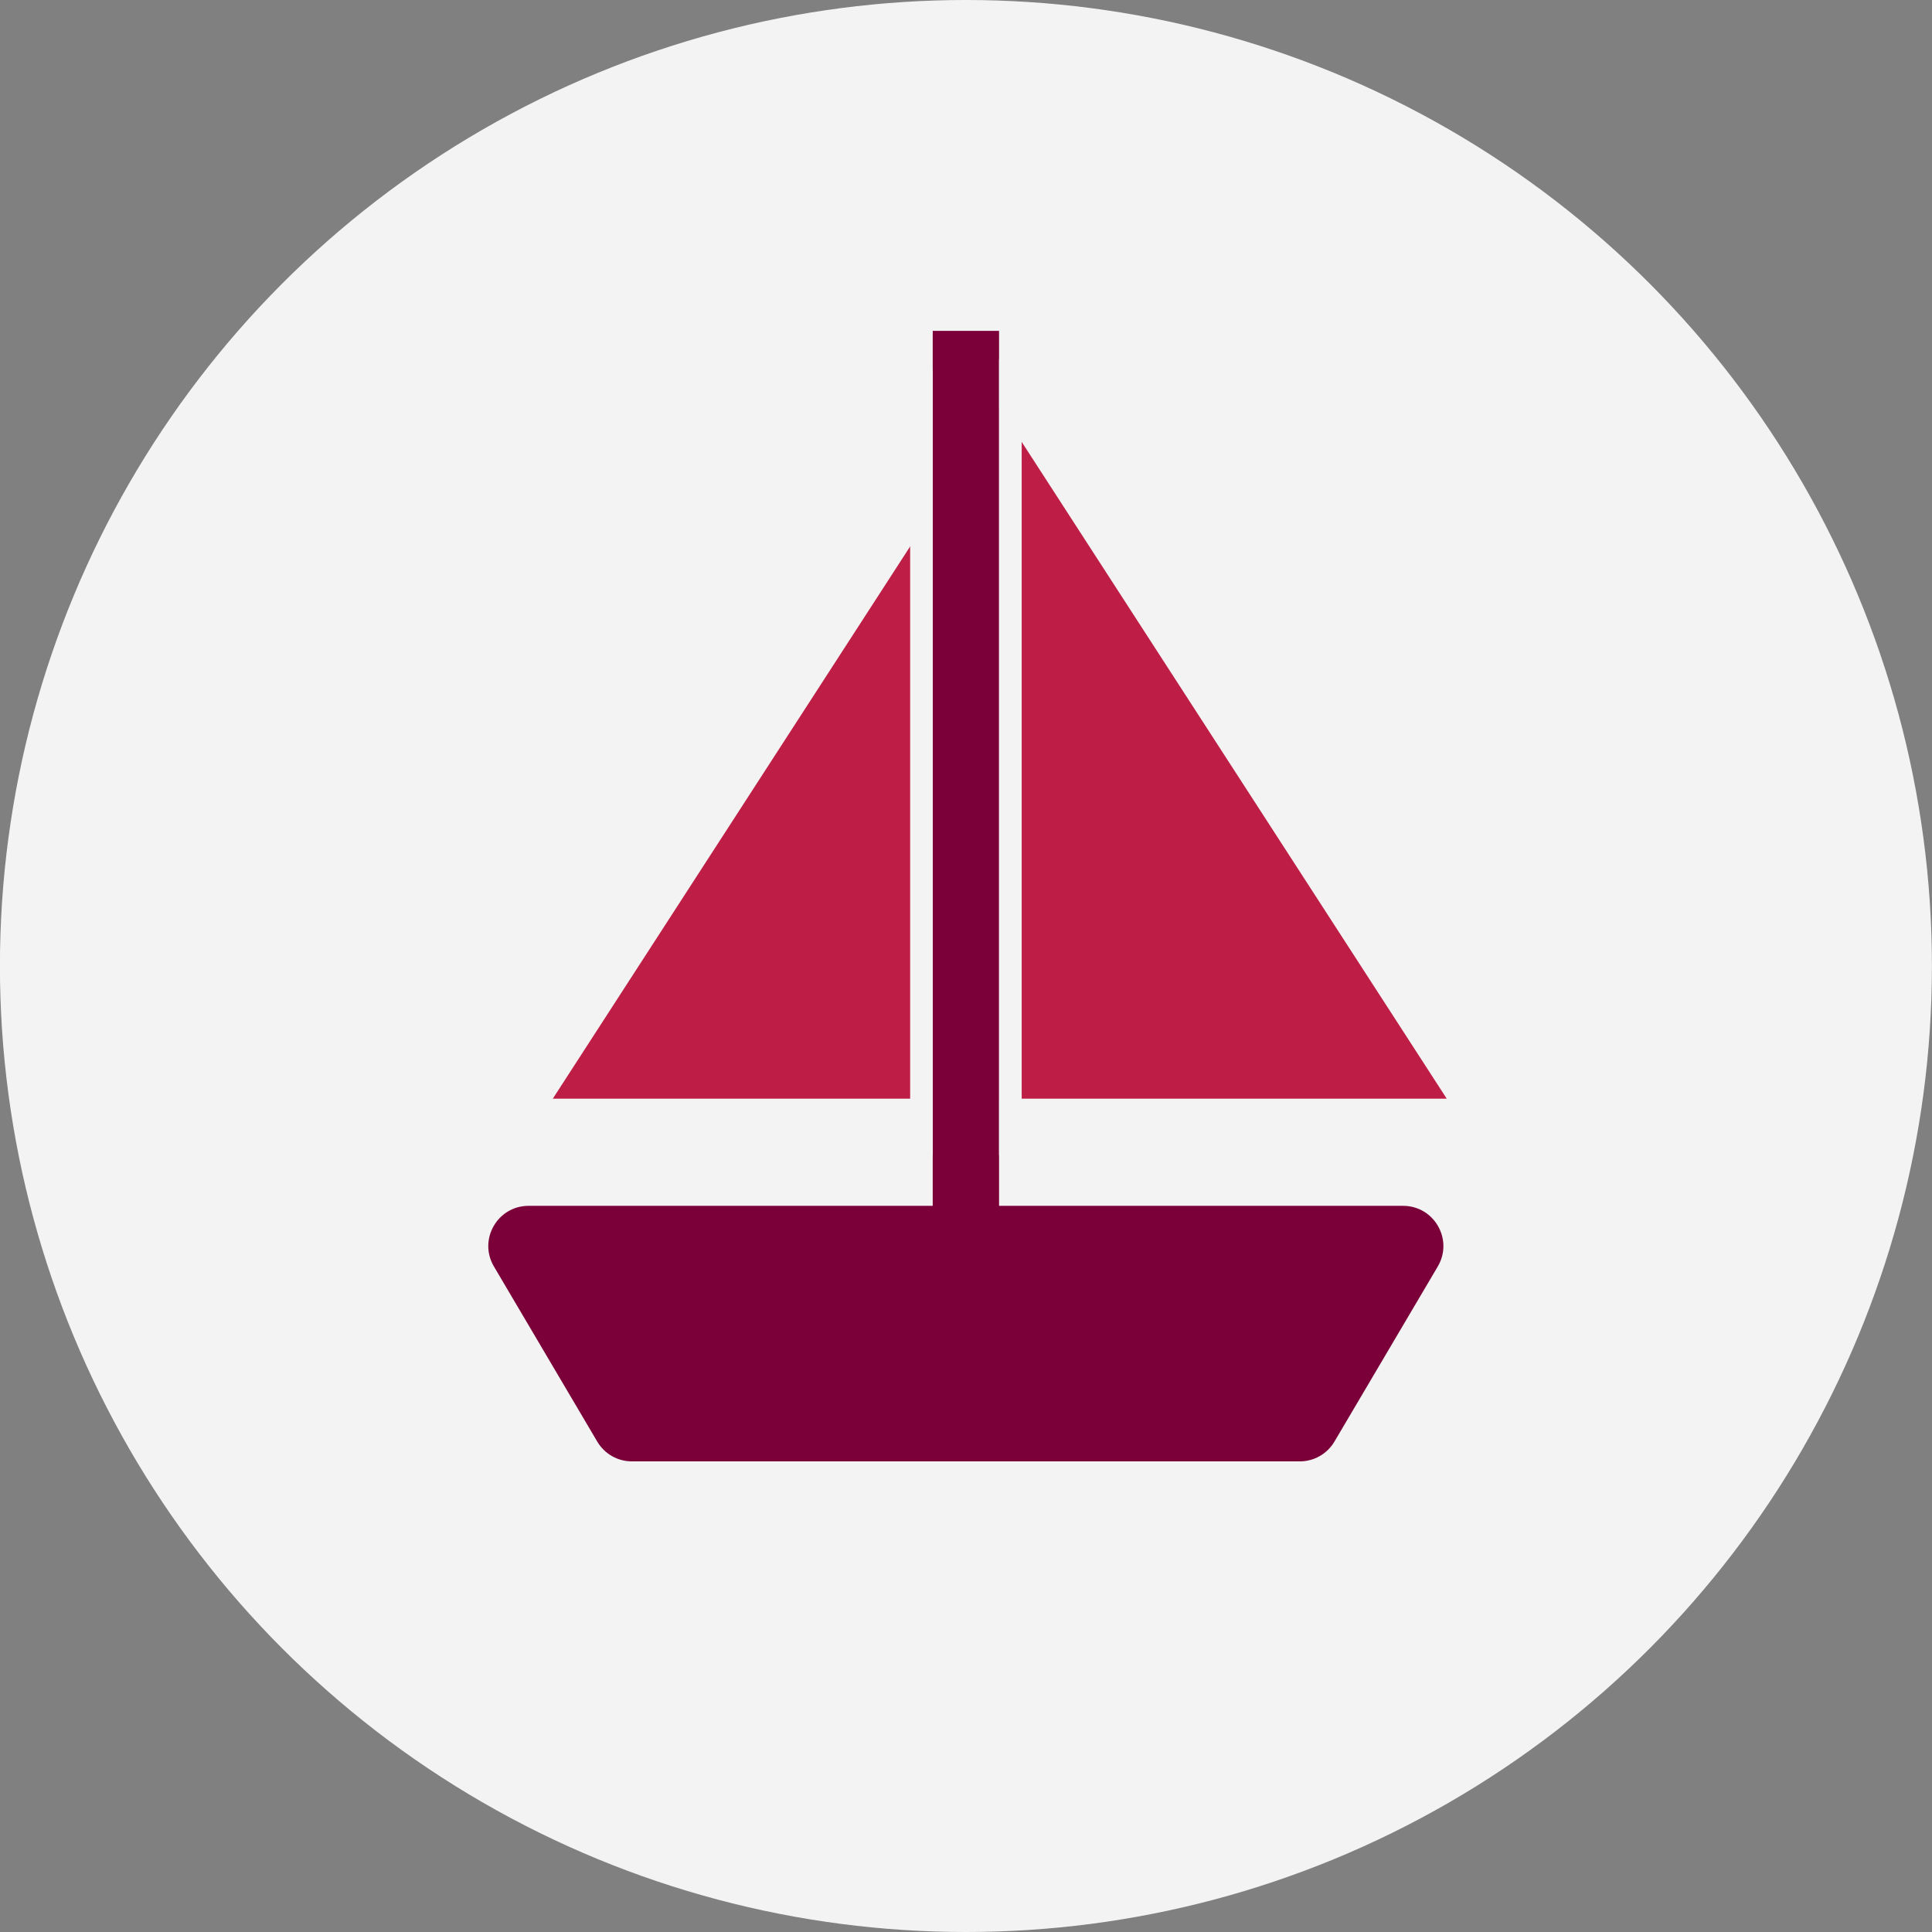
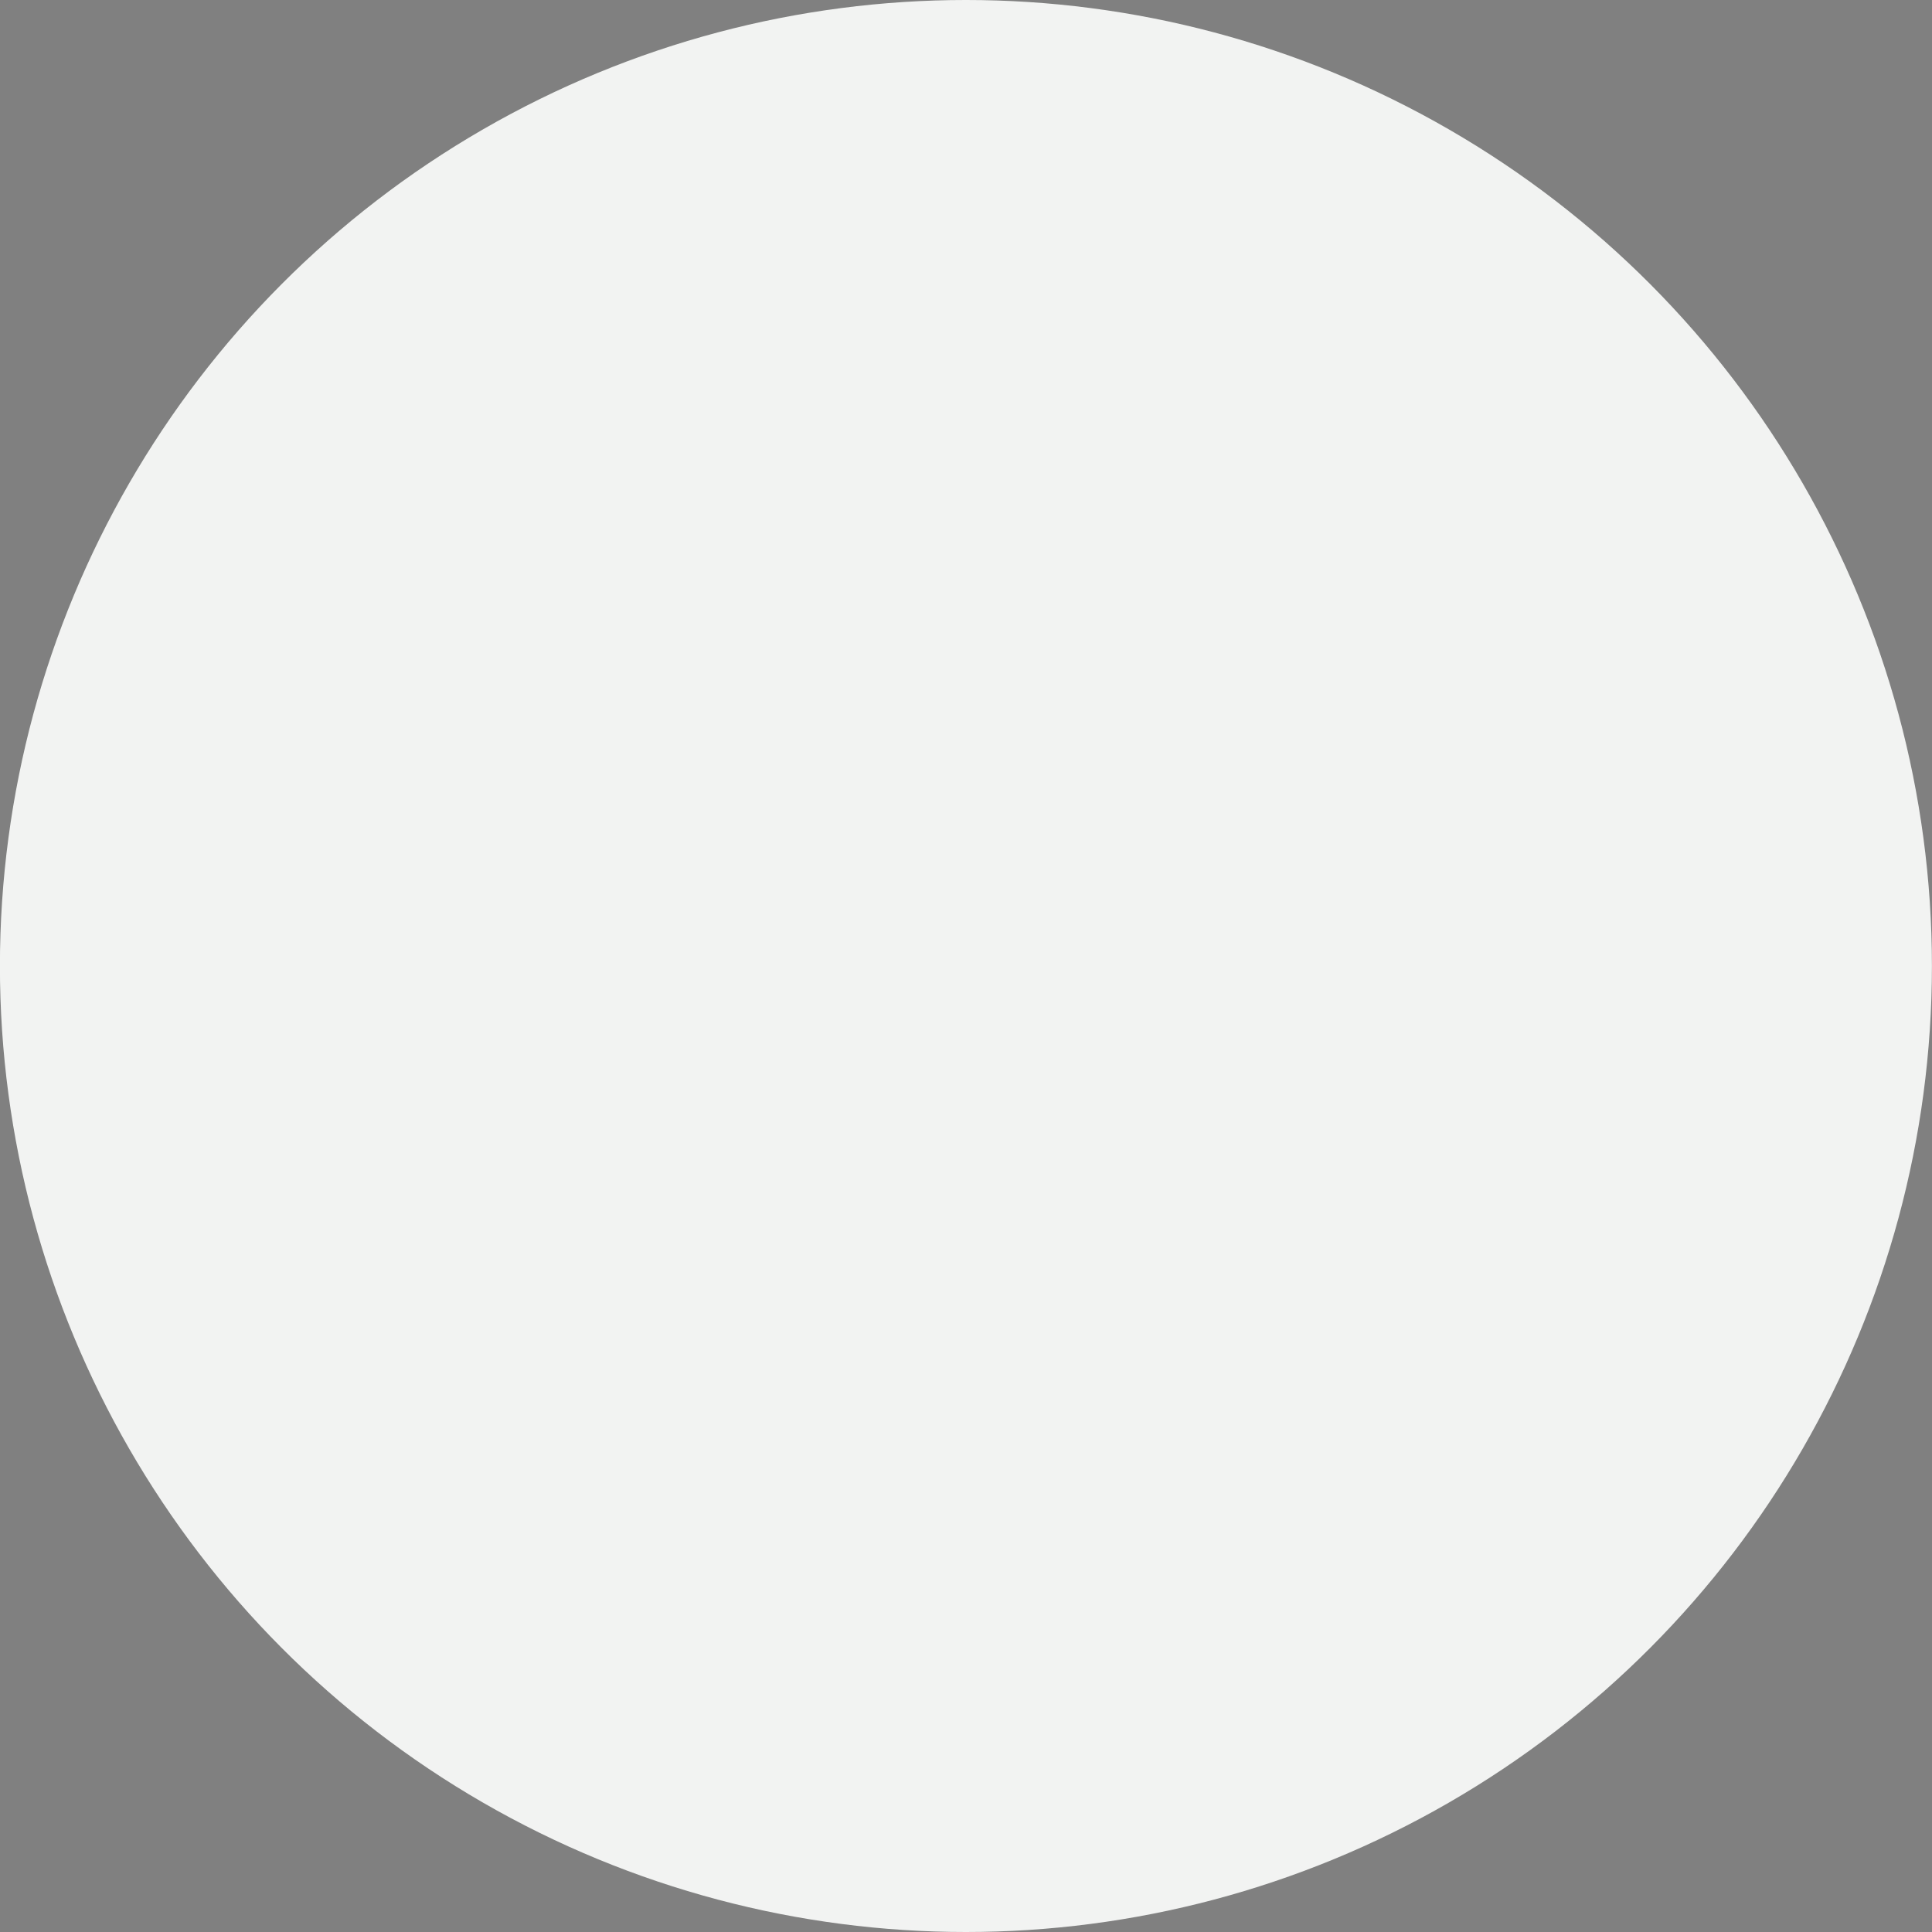
<svg xmlns="http://www.w3.org/2000/svg" id="Icons" viewBox="0 0 256 256">
  <rect x="0" y="0" width="256" height="256" fill="#808080" stroke="none" />
  <defs>
    <style>
      .cls-1 {
        fill: #7b003a;
      }

      .cls-1, .cls-2, .cls-3 {
        stroke-width: 0px;
      }

      .cls-2 {
        fill: #f2f3f2;
      }

      .cls-3 {
        fill: #be1d45;
      }

      .cls-4 {
        fill: none;
        stroke: #f2f3f2;
        stroke-linecap: round;
        stroke-miterlimit: 10;
        stroke-width: 3px;
      }
    </style>
  </defs>
  <circle class="cls-2" cx="127.99" cy="128" r="128" />
  <g>
-     <polygon class="cls-3" points="123.6 67.77 123.6 145.58 73.25 145.58 123.6 67.77" />
-     <polygon class="cls-3" points="132.38 53.92 132.38 145.58 191.7 145.58 132.38 53.92" />
-     <path class="cls-1" d="M185.93,159.78h-53.55V43.84h-8.79v115.94h-53.55c-4.13,0-6.69,4.49-4.59,8.04l13.69,23.2c.96,1.63,2.71,2.62,4.59,2.62h88.5c1.89,0,3.63-1,4.59-2.62l13.69-23.2c2.1-3.56-.47-8.04-4.59-8.04Z" />
-     <line class="cls-4" x1="133.88" x2="133.88" y1="47.78" y2="152.9" />
-     <line class="cls-4" x1="122.1" x2="122.1" y1="49.32" y2="152.9" />
-   </g>
+     </g>
</svg>